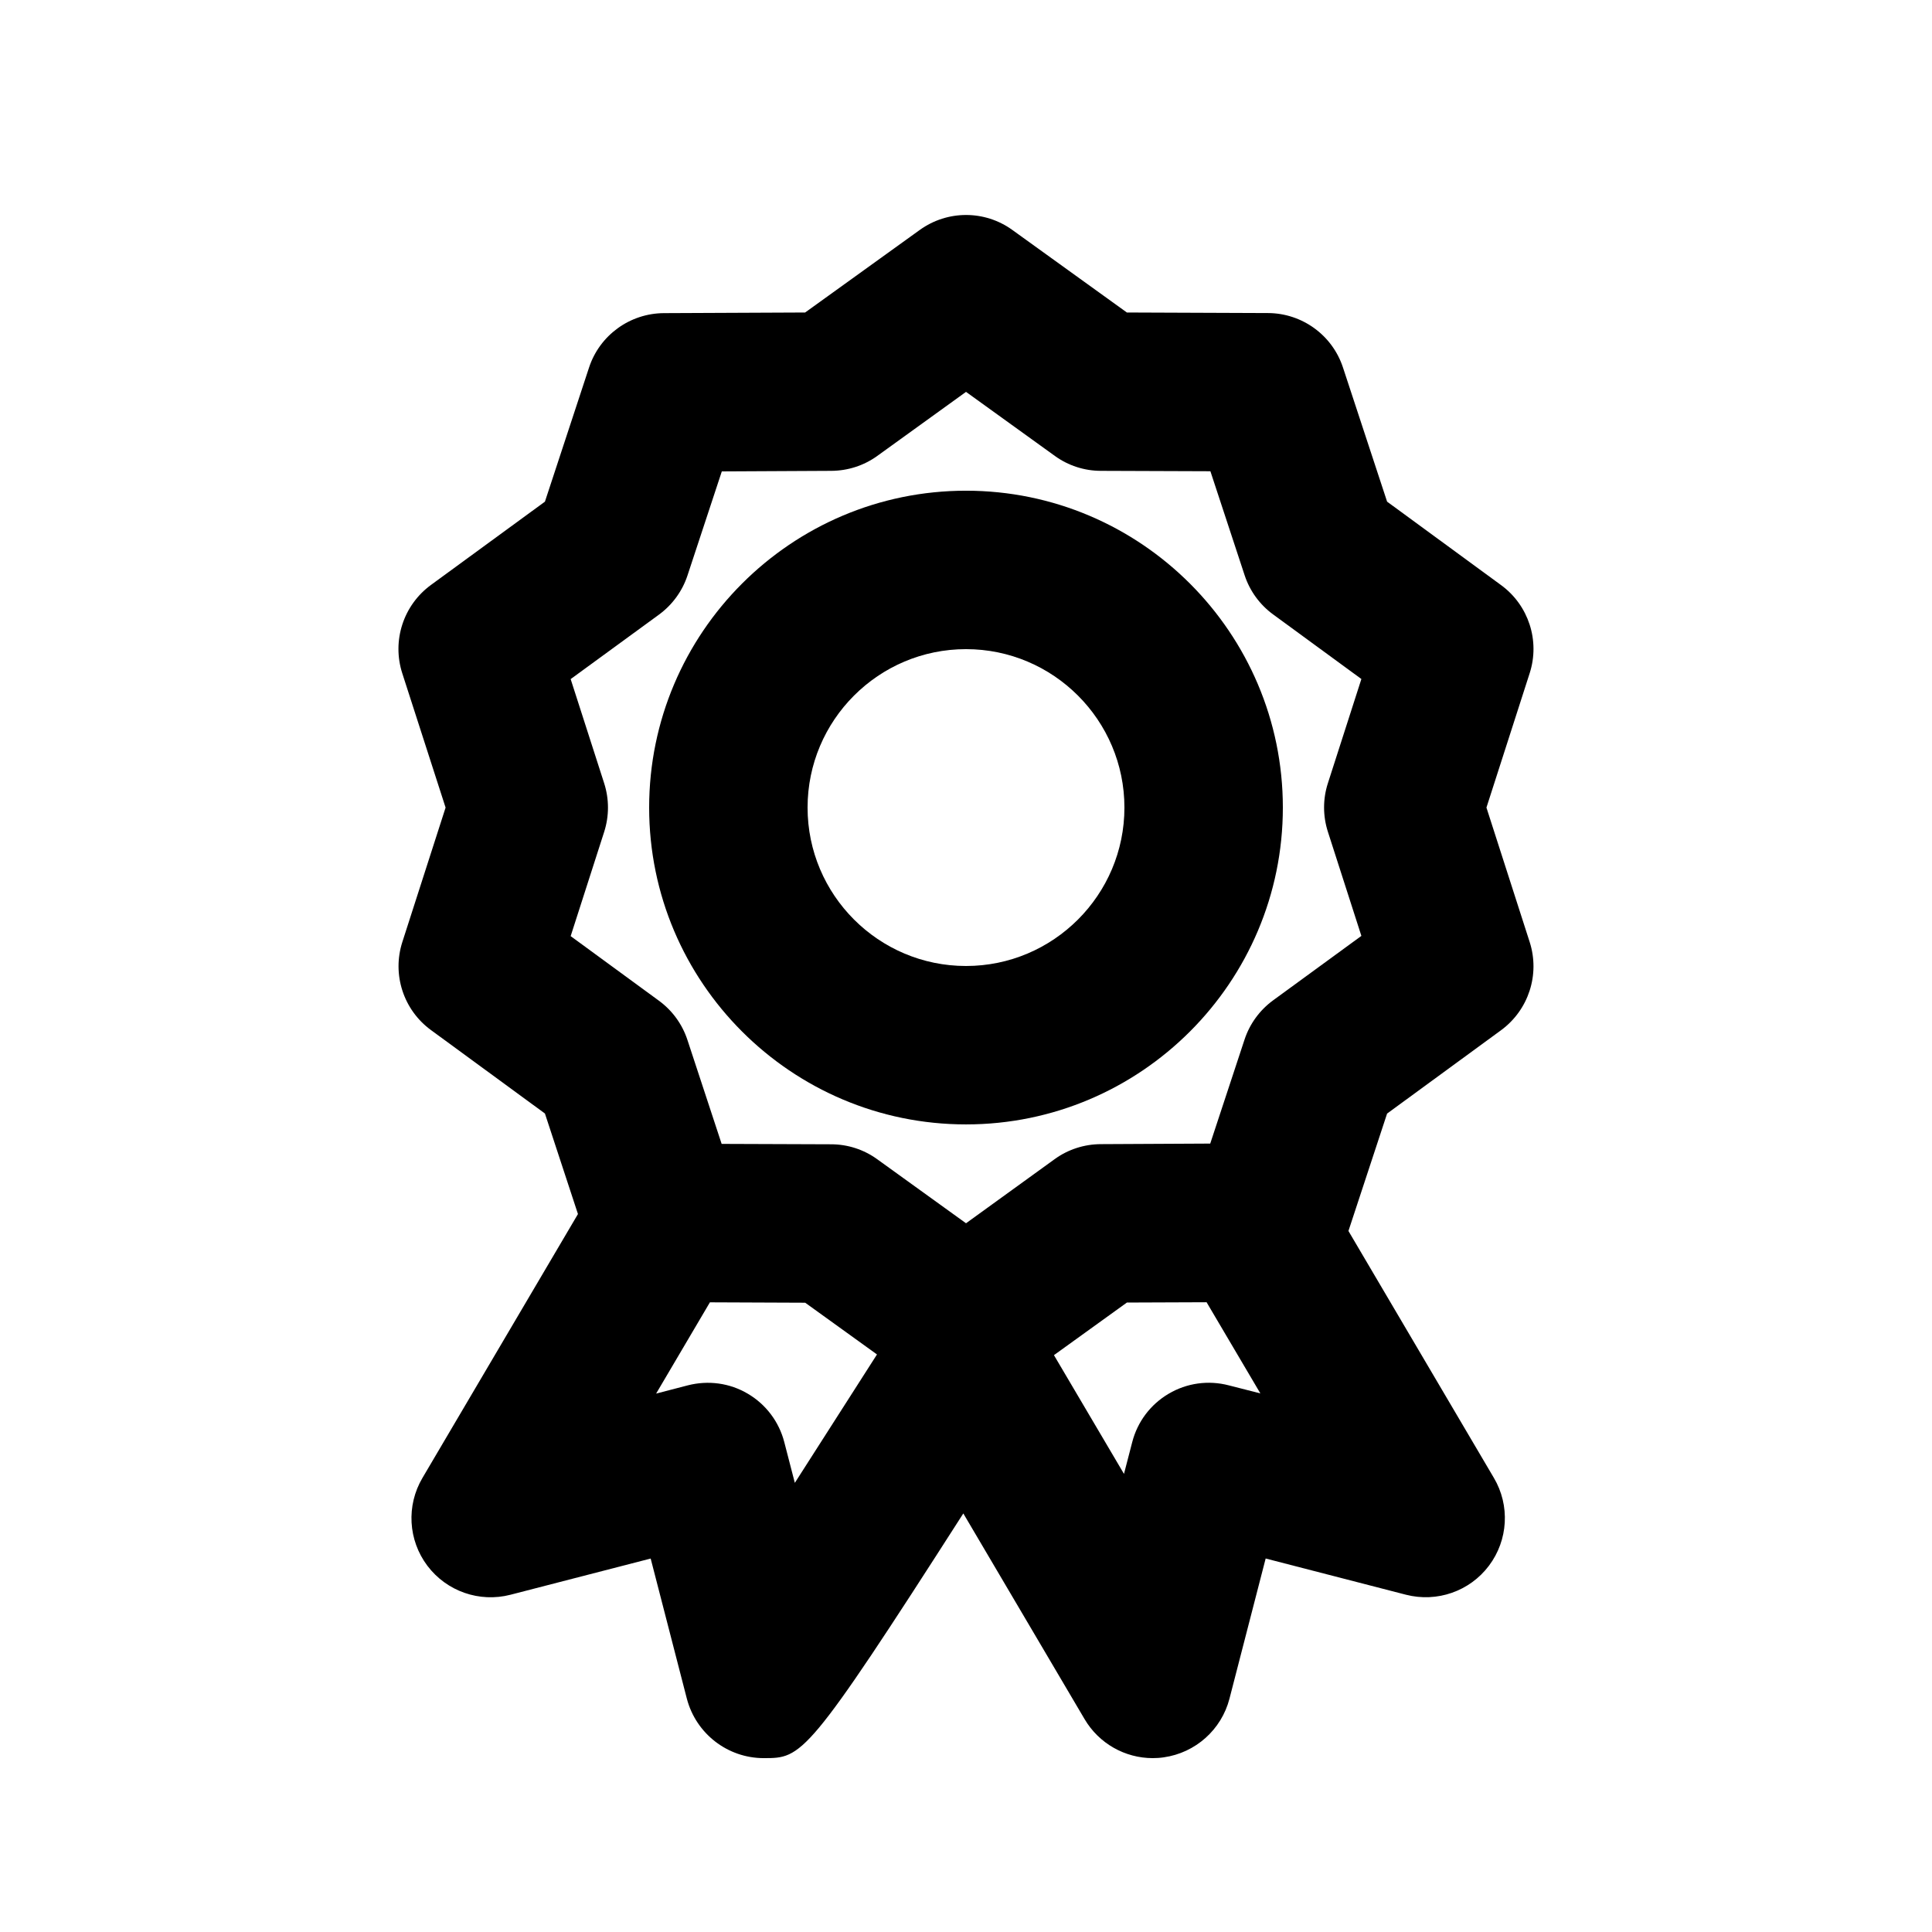
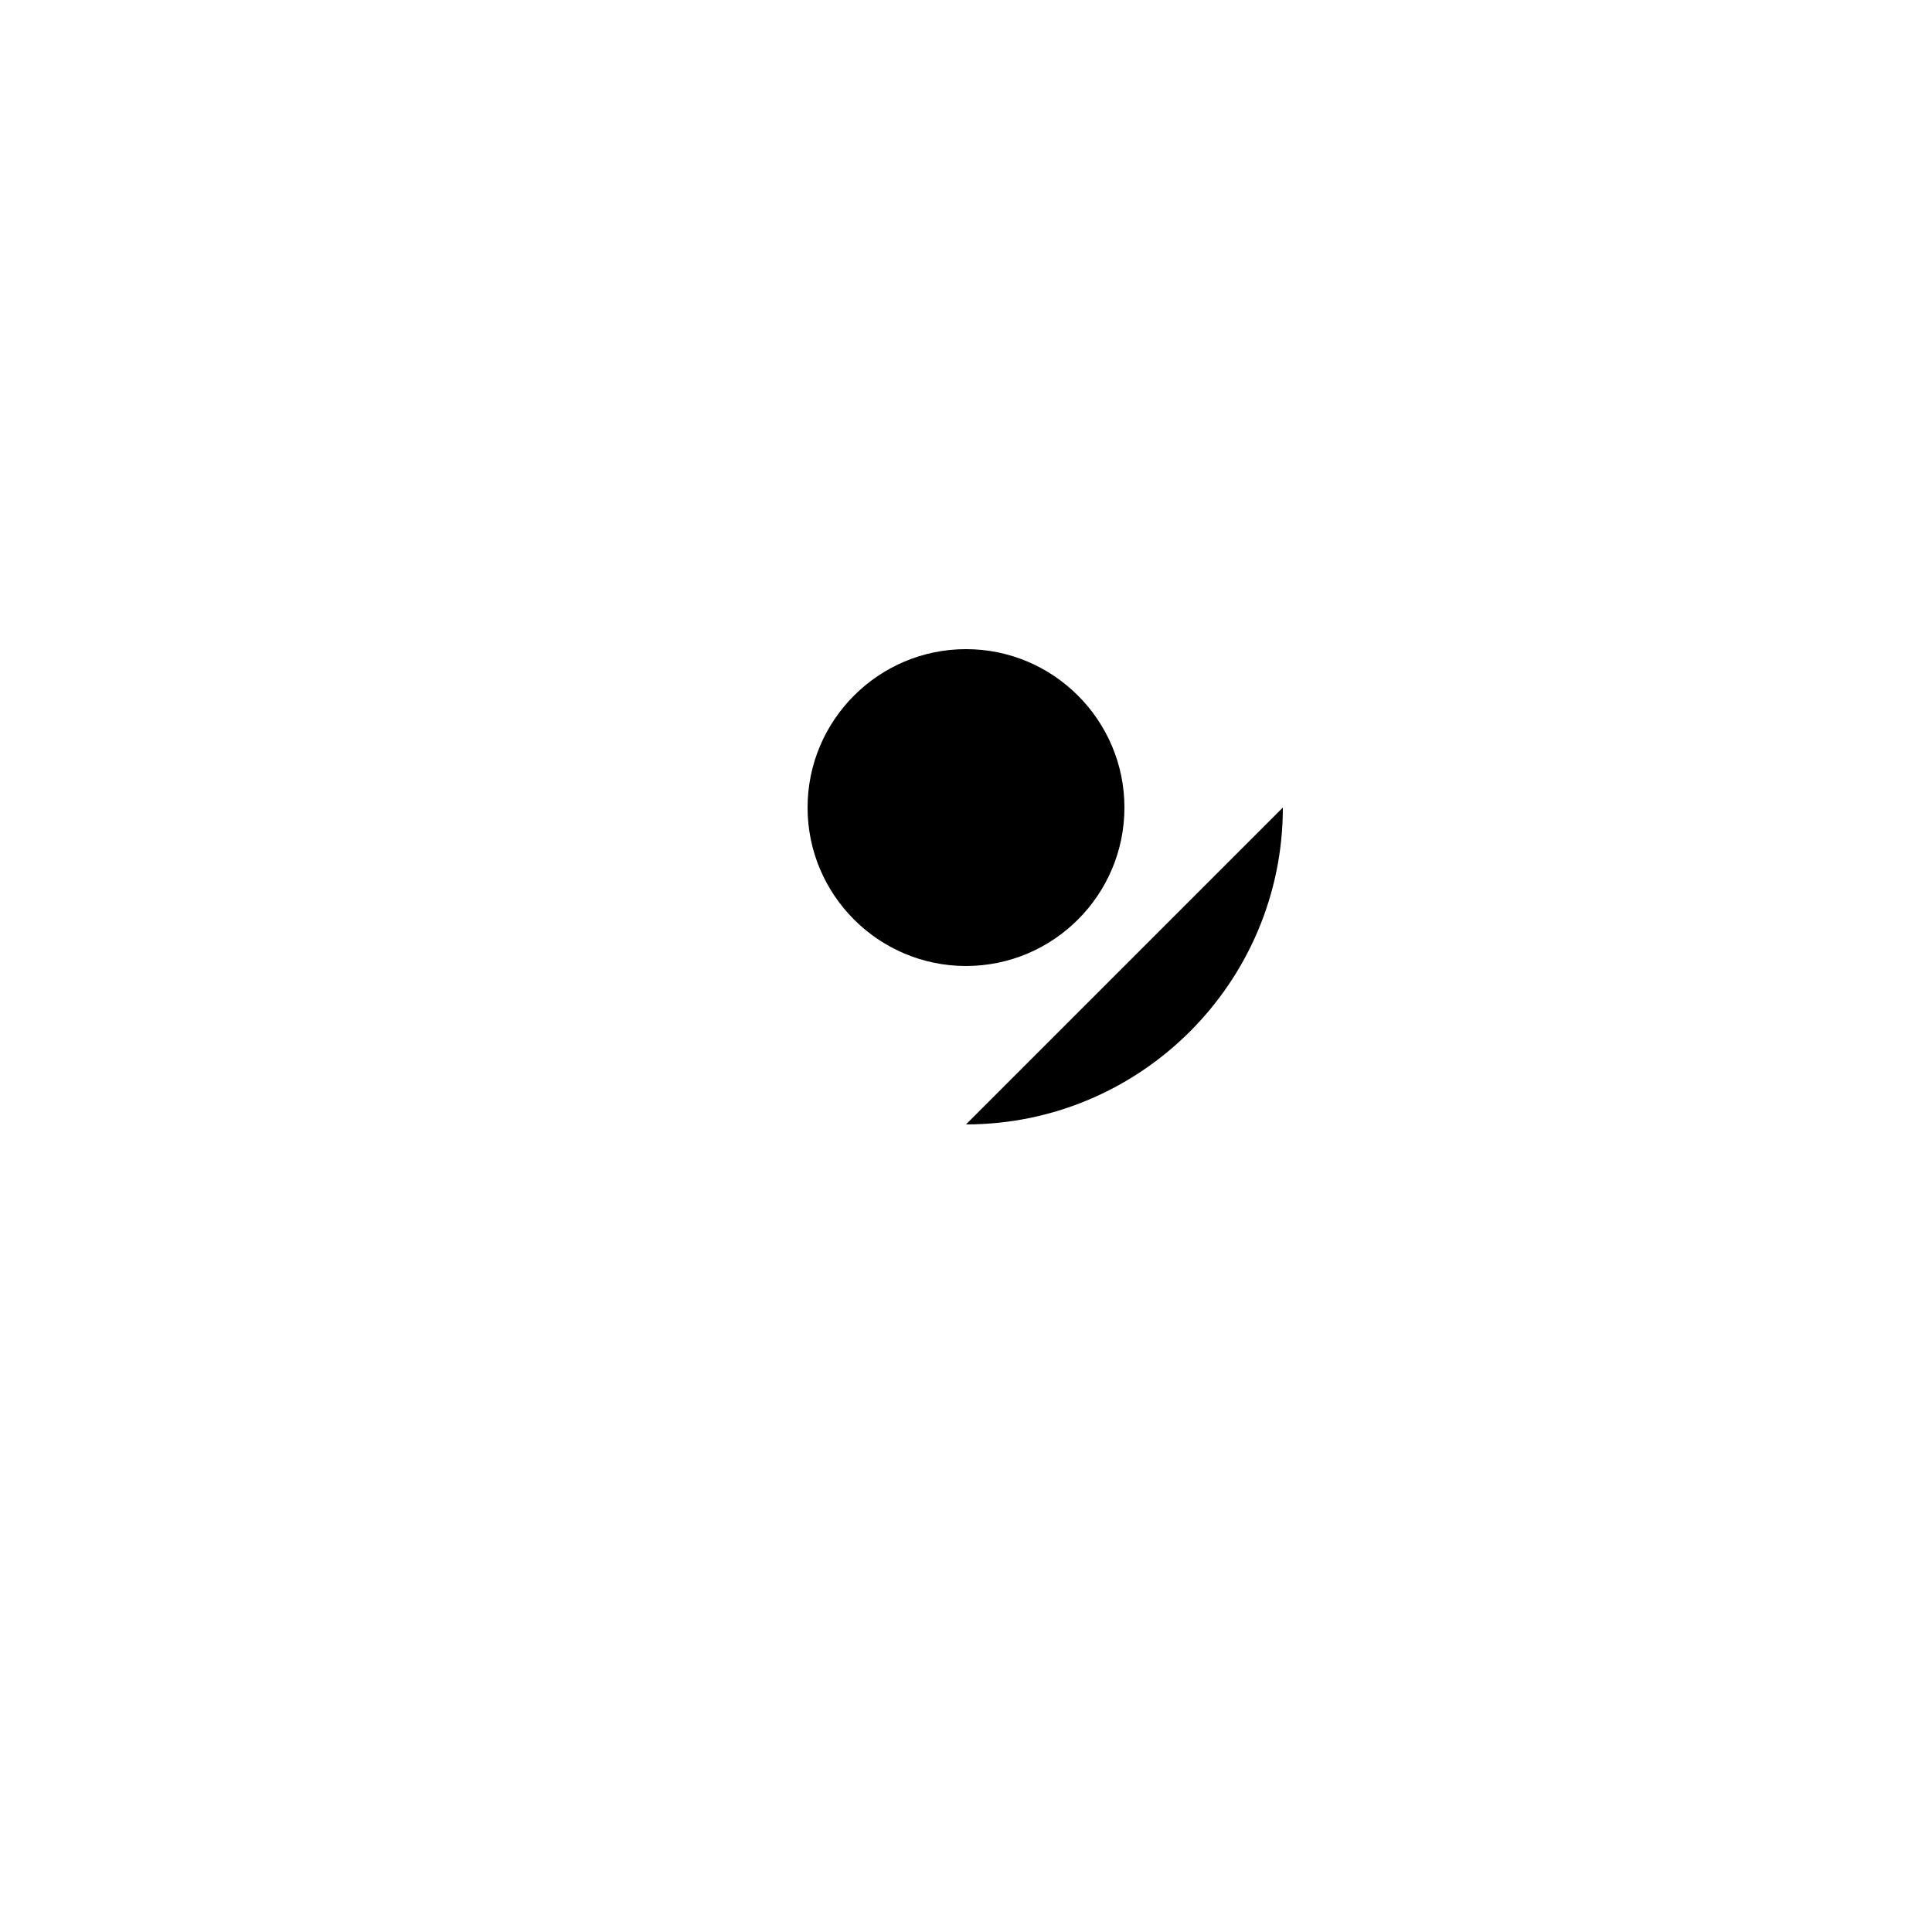
<svg xmlns="http://www.w3.org/2000/svg" fill="#000000" width="800px" height="800px" version="1.1" viewBox="144 144 512 512">
  <g>
-     <path d="m400 441.98c46.309 0 83.969-37.66 83.969-83.969s-37.66-83.969-83.969-83.969-83.969 37.66-83.969 83.969 37.66 83.969 83.969 83.969zm0-125.95c23.152 0 41.984 18.828 41.984 41.984 0 23.152-18.828 41.984-41.984 41.984-23.152 0-41.984-18.828-41.984-41.984s18.828-41.984 41.984-41.984z" />
-     <path d="m501.35 470.22 10.242-31.109 30.188-22.082c7.305-5.352 10.371-14.758 7.598-23.387l-11.457-35.625 11.461-35.625c2.769-8.605-0.293-18.012-7.598-23.344l-30.188-22.105-11.691-35.539c-2.812-8.586-10.832-14.402-19.859-14.441l-37.41-0.148-30.355-21.875c-7.328-5.289-17.191-5.289-24.539 0l-30.375 21.875-37.406 0.168c-9.051 0.043-17.047 5.859-19.859 14.422l-11.691 35.539-30.188 22.062c-7.328 5.356-10.391 14.781-7.621 23.406l11.484 35.605-11.461 35.625c-2.769 8.605 0.293 18.012 7.598 23.344l30.188 22.105 8.754 26.641-41.207 69.926c-4.324 7.328-3.801 16.5 1.301 23.281 5.121 6.781 13.793 9.805 22.02 7.684l37.156-9.594 9.594 37.156c2.434 9.25 10.789 15.734 20.363 15.734 10.18 0 11.355 0 52.898-64.844l32.141 54.516c3.797 6.445 10.703 10.328 18.051 10.328 0.965 0 1.953-0.062 2.938-0.211 8.398-1.195 15.281-7.328 17.402-15.535l9.594-37.156 37.156 9.594c8.25 2.121 16.918-0.902 22.02-7.684 5.102-6.781 5.625-15.977 1.301-23.281zm-197.24-118.65-8.879-27.605 23.406-17.086c3.547-2.602 6.191-6.234 7.559-10.391l9.09-27.562 29.012-0.148c4.367-0.02 8.629-1.387 12.176-3.945l23.531-16.984 23.555 16.984c3.547 2.562 7.809 3.945 12.195 3.945l29.012 0.105 9.07 27.562c1.363 4.156 4.008 7.789 7.535 10.371l23.406 17.129-8.879 27.625c-1.344 4.156-1.344 8.668 0 12.848l8.879 27.605-23.406 17.086c-3.547 2.602-6.191 6.234-7.559 10.391l-9.09 27.562-29.012 0.148c-4.367 0.02-8.629 1.387-12.176 3.945l-23.531 17.023-23.555-16.984c-3.547-2.562-7.809-3.945-12.195-3.945l-29.012-0.105-9.07-27.562c-1.363-4.156-4.008-7.789-7.535-10.371l-23.406-17.129 8.879-27.625c1.344-4.195 1.344-8.688 0-12.887zm50.527 185.4-2.793-10.789c-1.387-5.394-4.871-10.012-9.656-12.824-4.809-2.856-10.496-3.609-15.91-2.227l-8.398 2.184 14.254-24.184 25.254 0.105 19.02 13.707c-5.352 8.352-13.582 21.223-21.77 34.027zm114.98-25.844c-5.414-1.406-11.105-0.609-15.91 2.227-4.809 2.832-8.27 7.43-9.656 12.824l-2.184 8.418-18.559-31.469 19.332-13.938 21.117-0.082 14.254 24.16z" />
+     <path d="m400 441.98c46.309 0 83.969-37.66 83.969-83.969zm0-125.95c23.152 0 41.984 18.828 41.984 41.984 0 23.152-18.828 41.984-41.984 41.984-23.152 0-41.984-18.828-41.984-41.984s18.828-41.984 41.984-41.984z" />
  </g>
</svg>